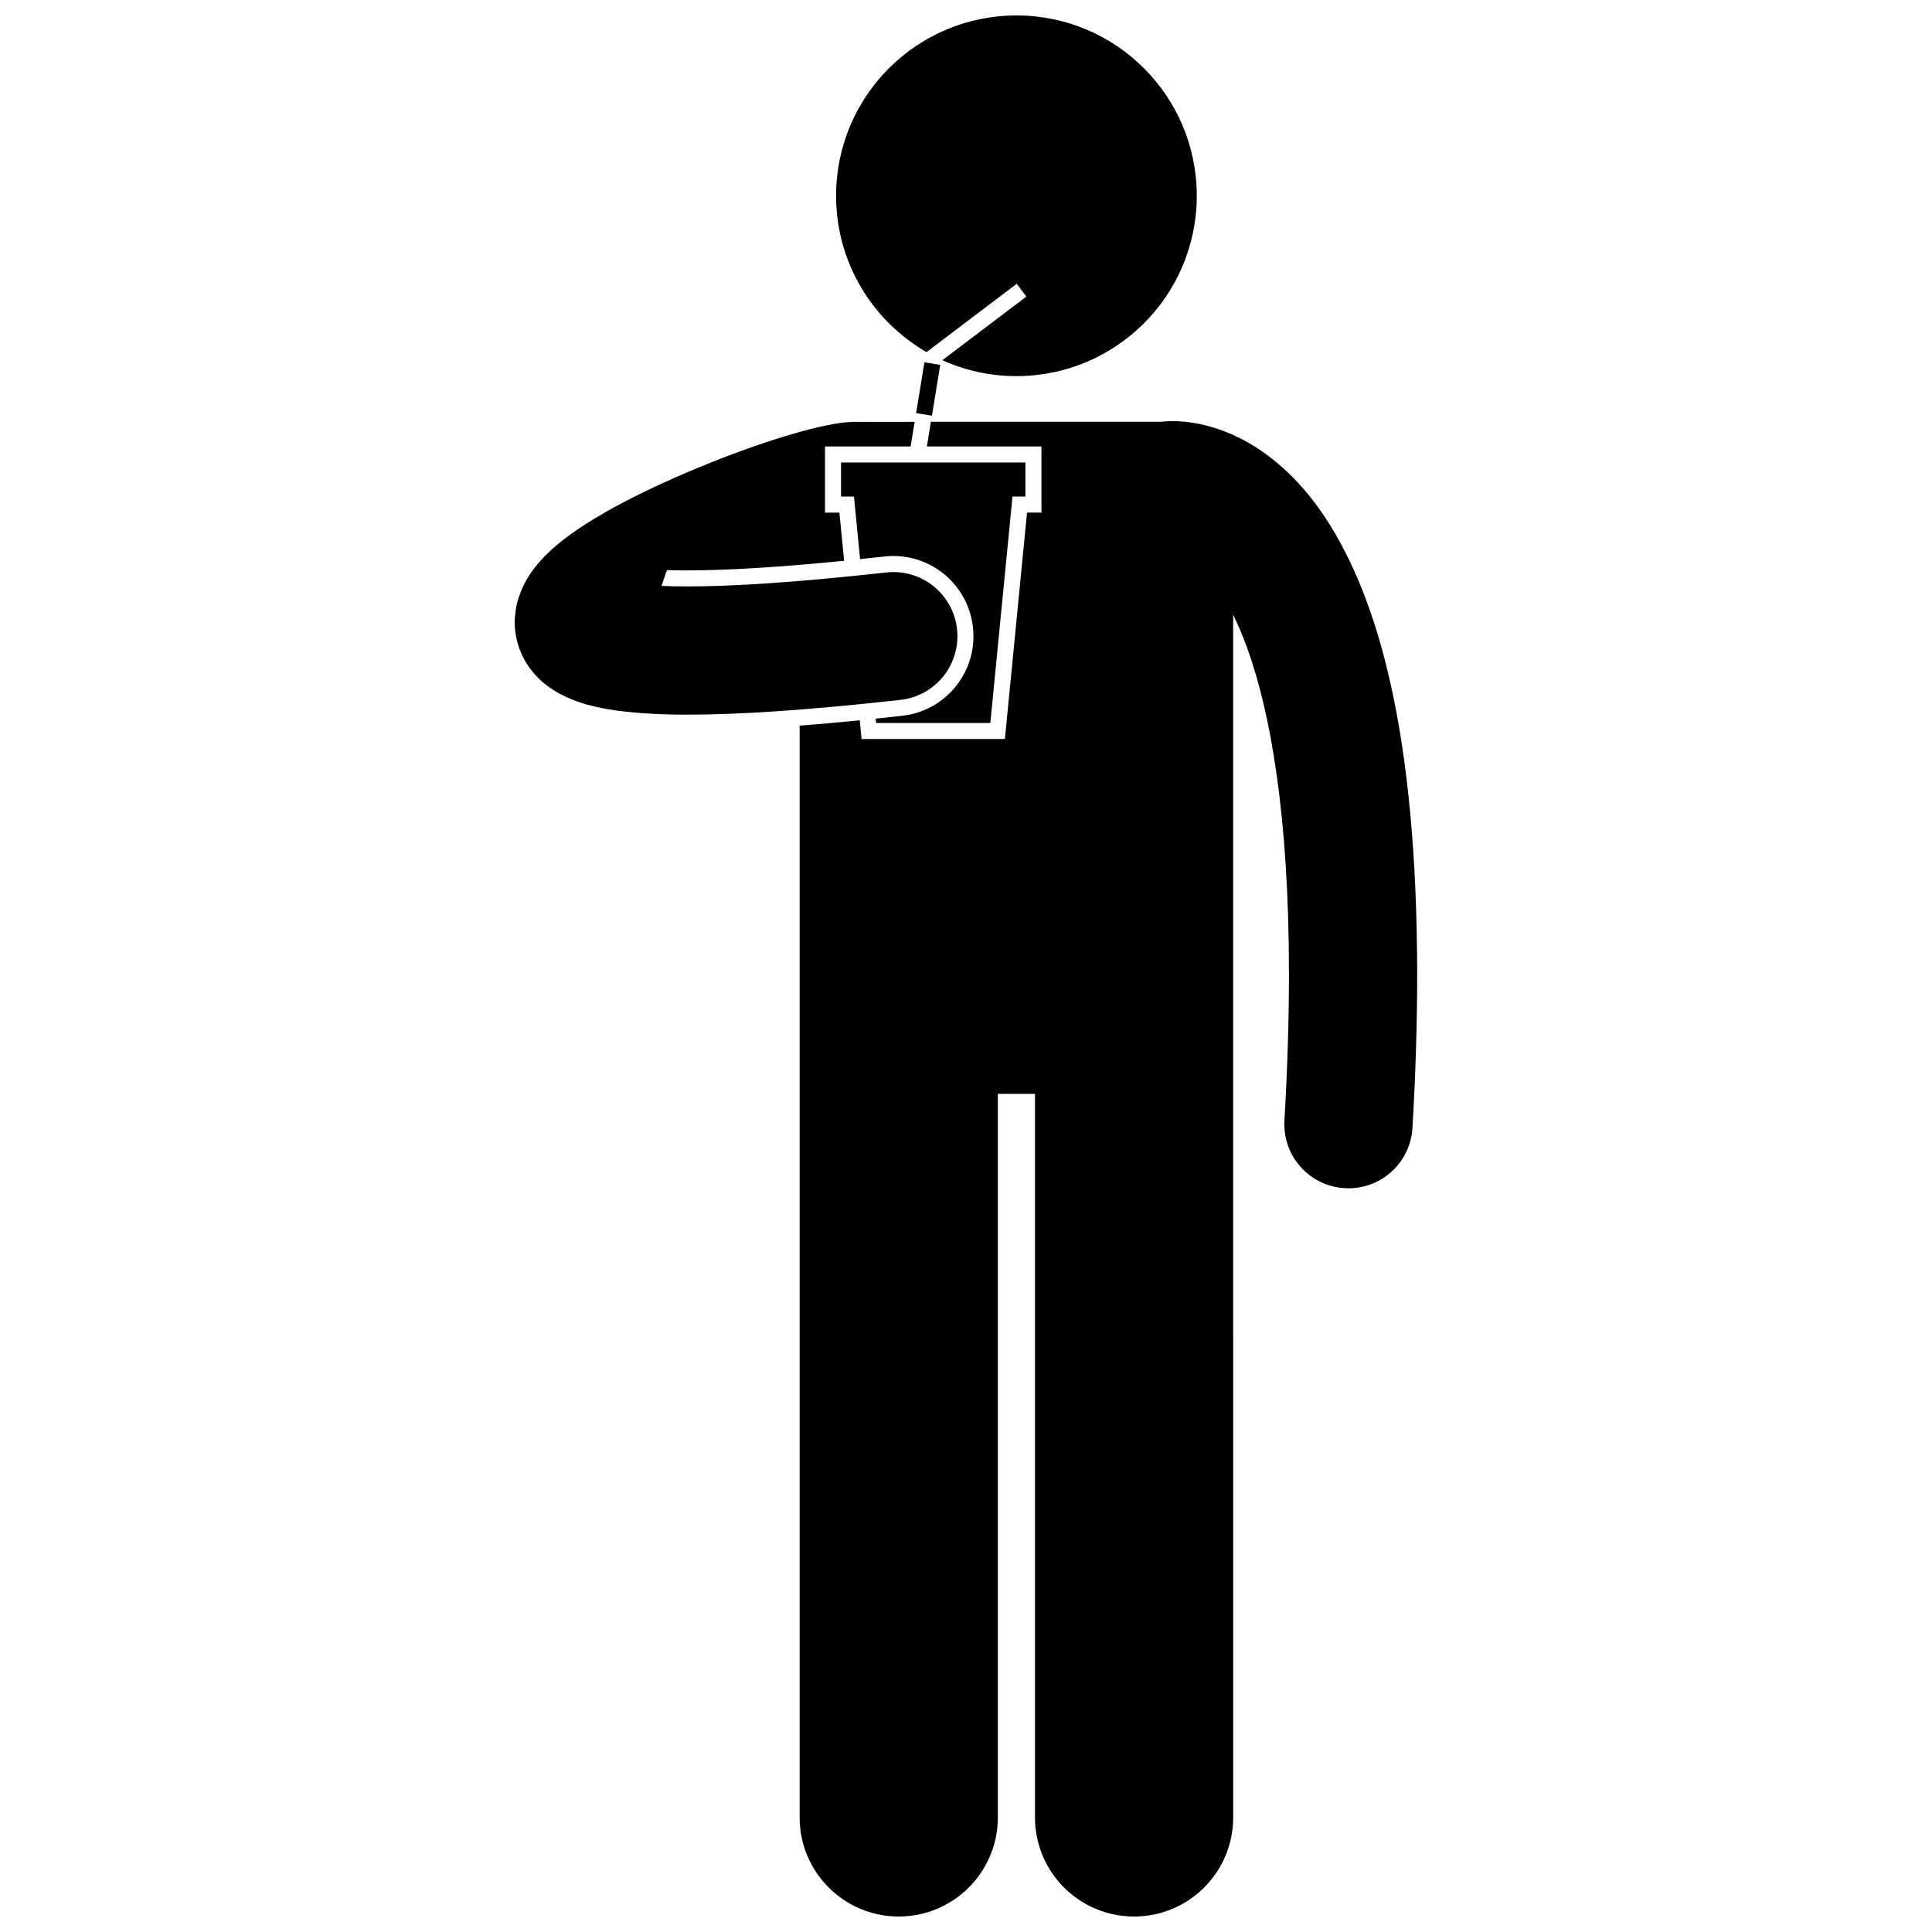
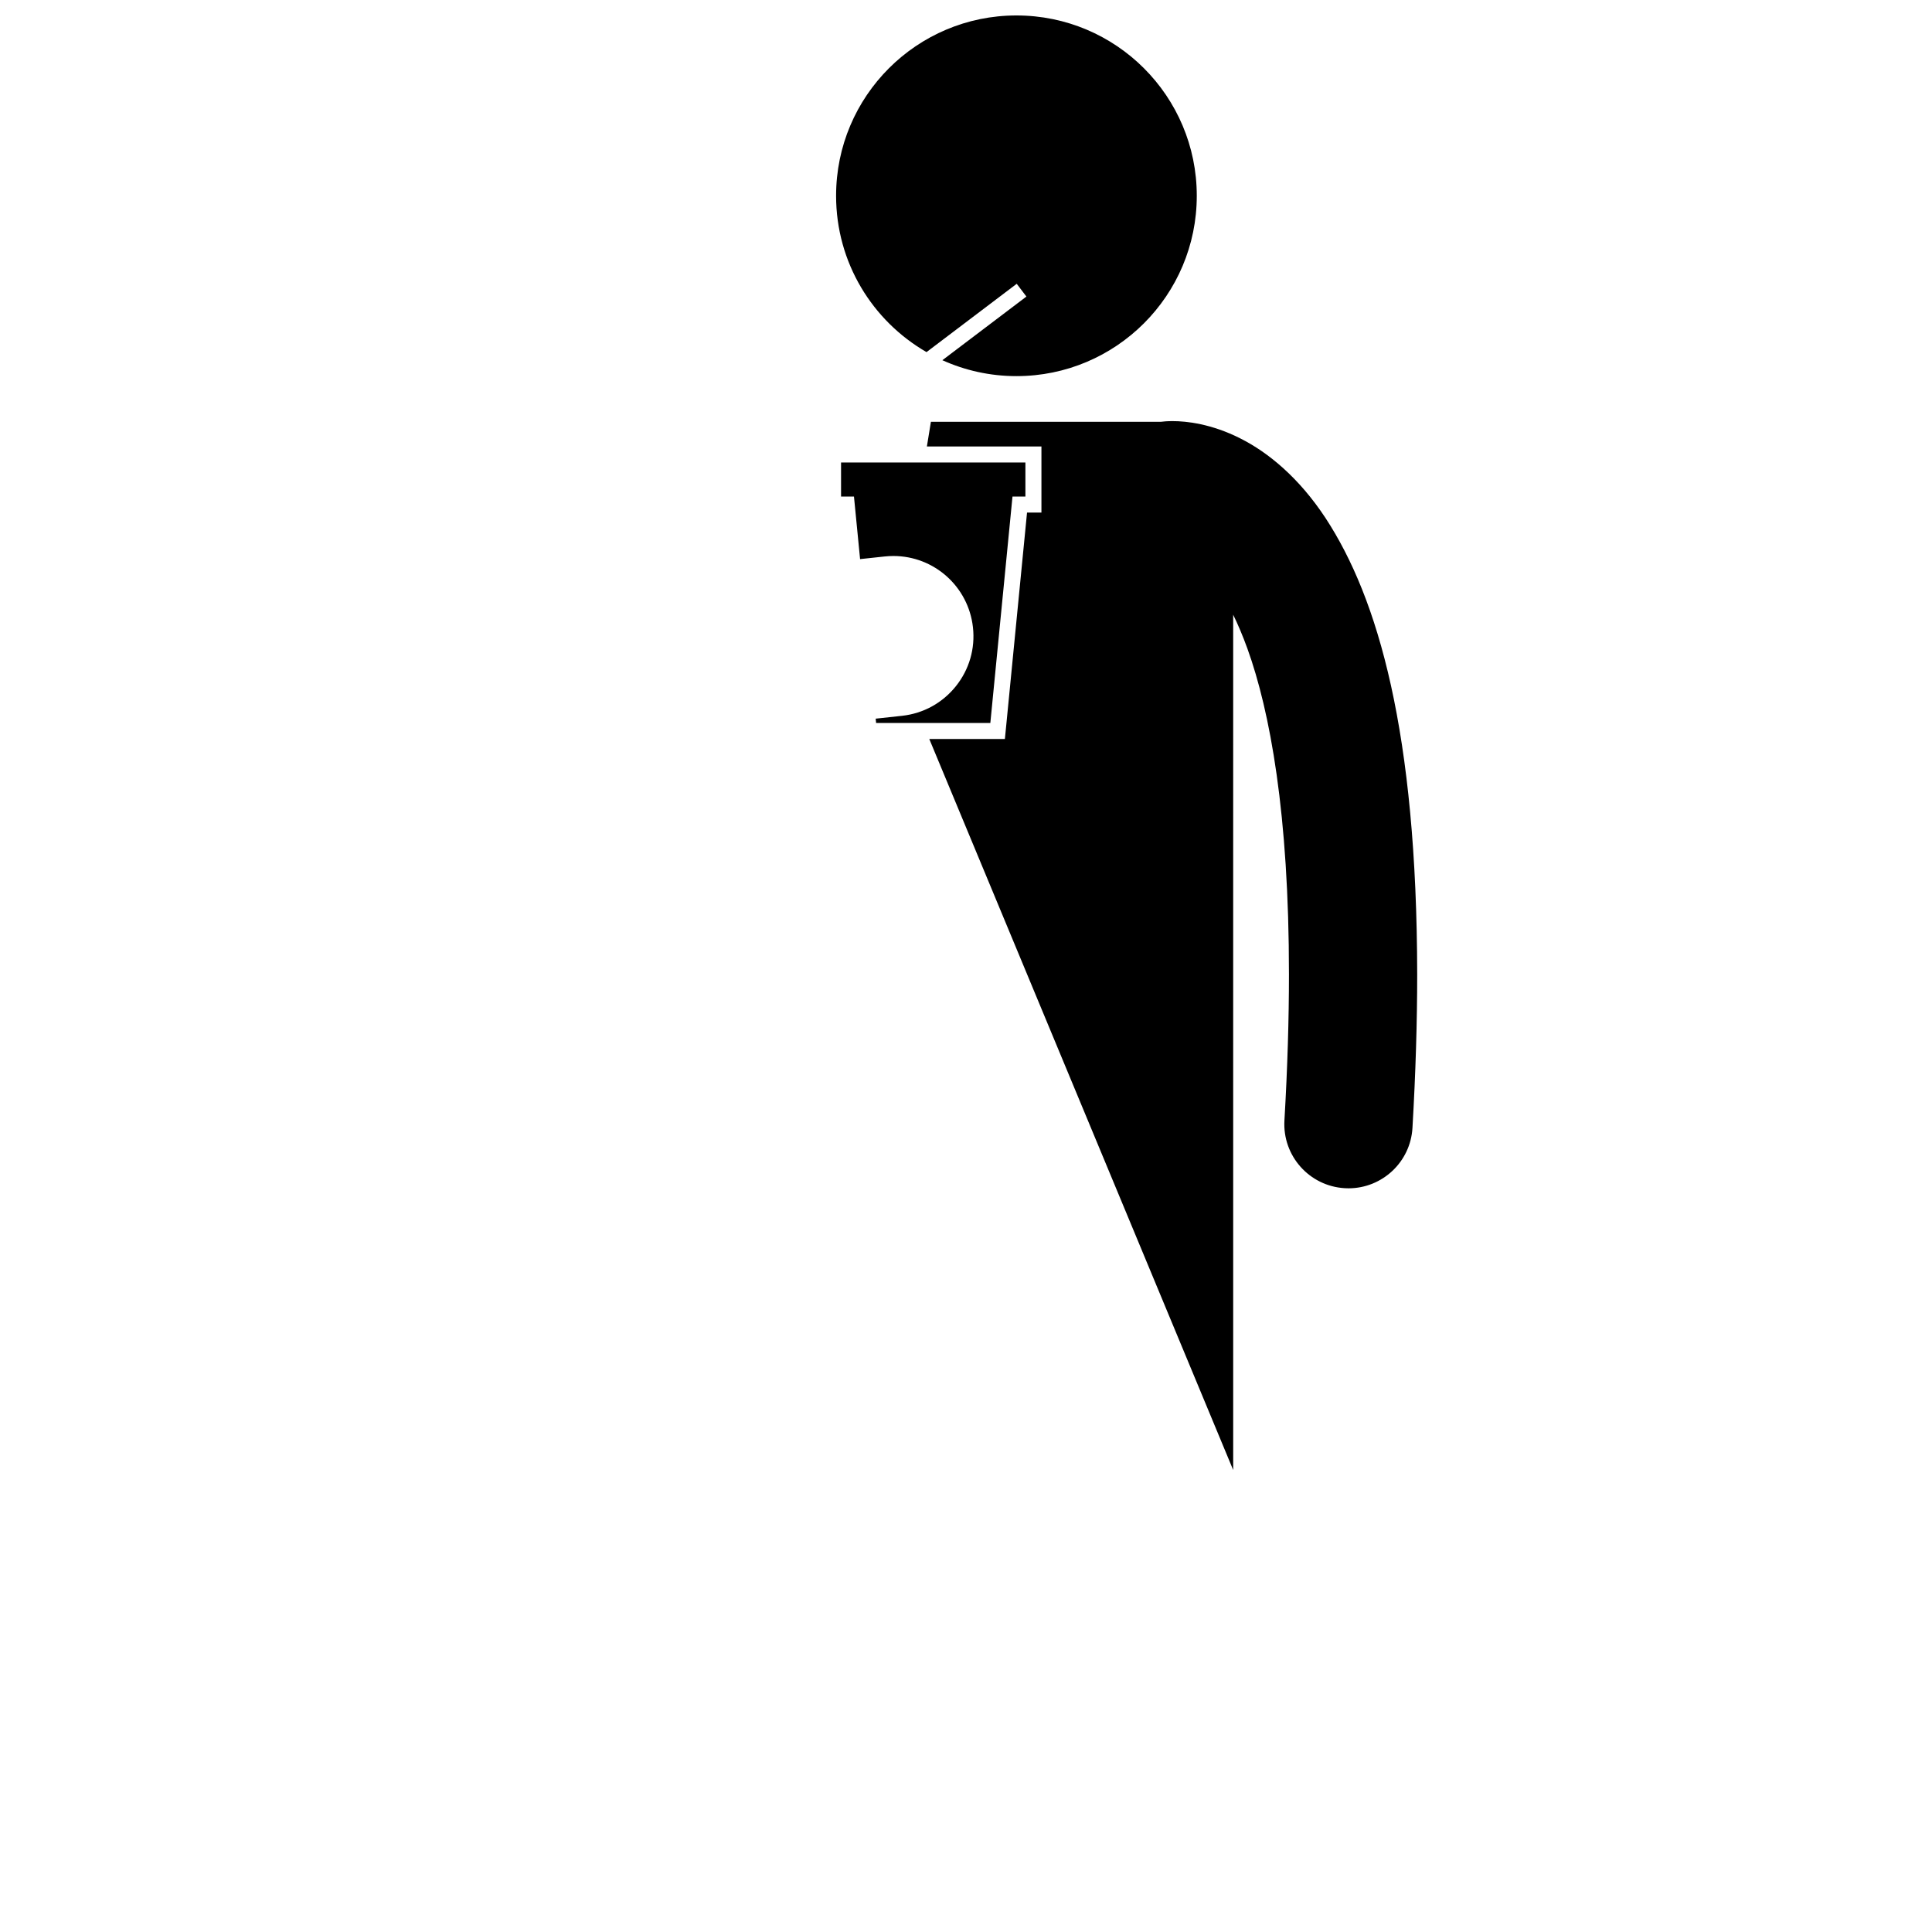
<svg xmlns="http://www.w3.org/2000/svg" width="800px" height="800px" version="1.1" viewBox="144 144 512 512">
  <defs>
    <clipPath id="b">
      <path d="m365 148.09h97v95.906h-97z" />
    </clipPath>
    <clipPath id="a">
-       <path d="m355 255h165v396.9h-165z" />
+       <path d="m355 255h165v396.9z" />
    </clipPath>
  </defs>
  <g clip-path="url(#b)">
    <path d="m416.01 222.59-22.273 16.867c5.988 2.703 12.629 4.219 19.629 4.219 26.398 0 47.793-21.395 47.793-47.793 0-26.395-21.395-47.789-47.793-47.789-26.395 0-47.793 21.395-47.793 47.793 0 17.719 9.648 33.168 23.965 41.422l23.906-18.102z" />
  </g>
  <g clip-path="url(#a)">
    <path d="m472.61 260.14c-7.535-3.797-14.156-4.555-17.918-4.539-1.348 0-2.383 0.09-3.055 0.18h-60.934l-1.066 6.535h30.355v17.52h-3.816l-5.492 56.172-0.379 3.836h-37.973l-0.379-3.836-0.113-1.125c-5.625 0.562-10.934 1.035-15.93 1.422v289.33c0 14.508 11.762 26.262 26.262 26.262 14.504 0 26.266-11.754 26.266-26.262v-191.75h9.844v191.75c0 14.508 11.762 26.262 26.262 26.262 14.504 0 26.266-11.754 26.266-26.262l-0.004-318.73c1.258 2.582 2.527 5.539 3.773 8.988 5.984 16.598 11.023 43.824 11.008 86.324 0 11.715-0.375 24.582-1.199 38.711-0.547 9.371 6.609 17.406 15.977 17.953 0.336 0.02 0.672 0.031 1.004 0.031 8.938 0 16.426-6.973 16.949-16.004 0.855-14.73 1.254-28.254 1.254-40.691-0.086-64.113-10.324-99.594-24.289-120.93-6.969-10.59-15.133-17.383-22.672-21.145z" />
  </g>
-   <path d="m386.78 253.48 2.199-13.465 4.191 0.684-2.199 13.465z" />
  <path d="m406.45 335.6 5.871-60.008h3.422v-9.027h-48.855v9.027h3.422l1.621 16.578c2.117-0.223 4.242-0.445 6.449-0.691 0.797-0.086 1.594-0.133 2.371-0.133 10.82 0 19.887 8.121 21.09 18.887 0.633 5.637-0.977 11.188-4.519 15.617-3.543 4.43-8.598 7.215-14.234 7.844-2.398 0.27-4.731 0.516-7.023 0.758l0.113 1.148z" />
-   <path d="m382.62 329.48c9.328-1.035 16.043-9.445 15.004-18.77-1.039-9.328-9.441-16.047-18.773-15.004-23.461 2.617-40.742 3.707-52.602 3.699-2.566 0.016-4.879-0.039-6.941-0.137l1.418-4.188c1.41 0.051 2.973 0.082 4.695 0.082l0.801-0.004c10.652 0 24.566-0.863 41.477-2.551l-1.25-12.762h-3.816v-17.52h22.691l1.066-6.535h-14.066c-0.145 0-0.285 0.02-0.43 0.023-0.238-0.012-0.477-0.039-0.719-0.039v-0.004c-4.012 0.055-6.848 0.668-10.305 1.426-11.594 2.727-27.965 8.641-43.164 15.719-7.574 3.562-14.699 7.336-20.836 11.527-3.082 2.121-5.938 4.328-8.645 7.094-2.348 2.531-4.93 5.461-6.633 10.445-0.176 0.48-0.324 0.977-0.461 1.477-0.031 0.109-0.066 0.203-0.094 0.312-0.152 0.617-0.262 1.234-0.344 1.855-0.164 1.039-0.285 2.113-0.285 3.25-0.02 3.059 0.75 6.418 2.191 9.238 2.566 5.031 6.418 7.938 9.672 9.715 5.008 2.656 9.621 3.648 15.027 4.469 0.258 0.035 0.543 0.059 0.805 0.094 5.199 0.672 11.09 0.988 18.148 1 13.848-0.008 32.102-1.211 56.367-3.914z" />
</svg>